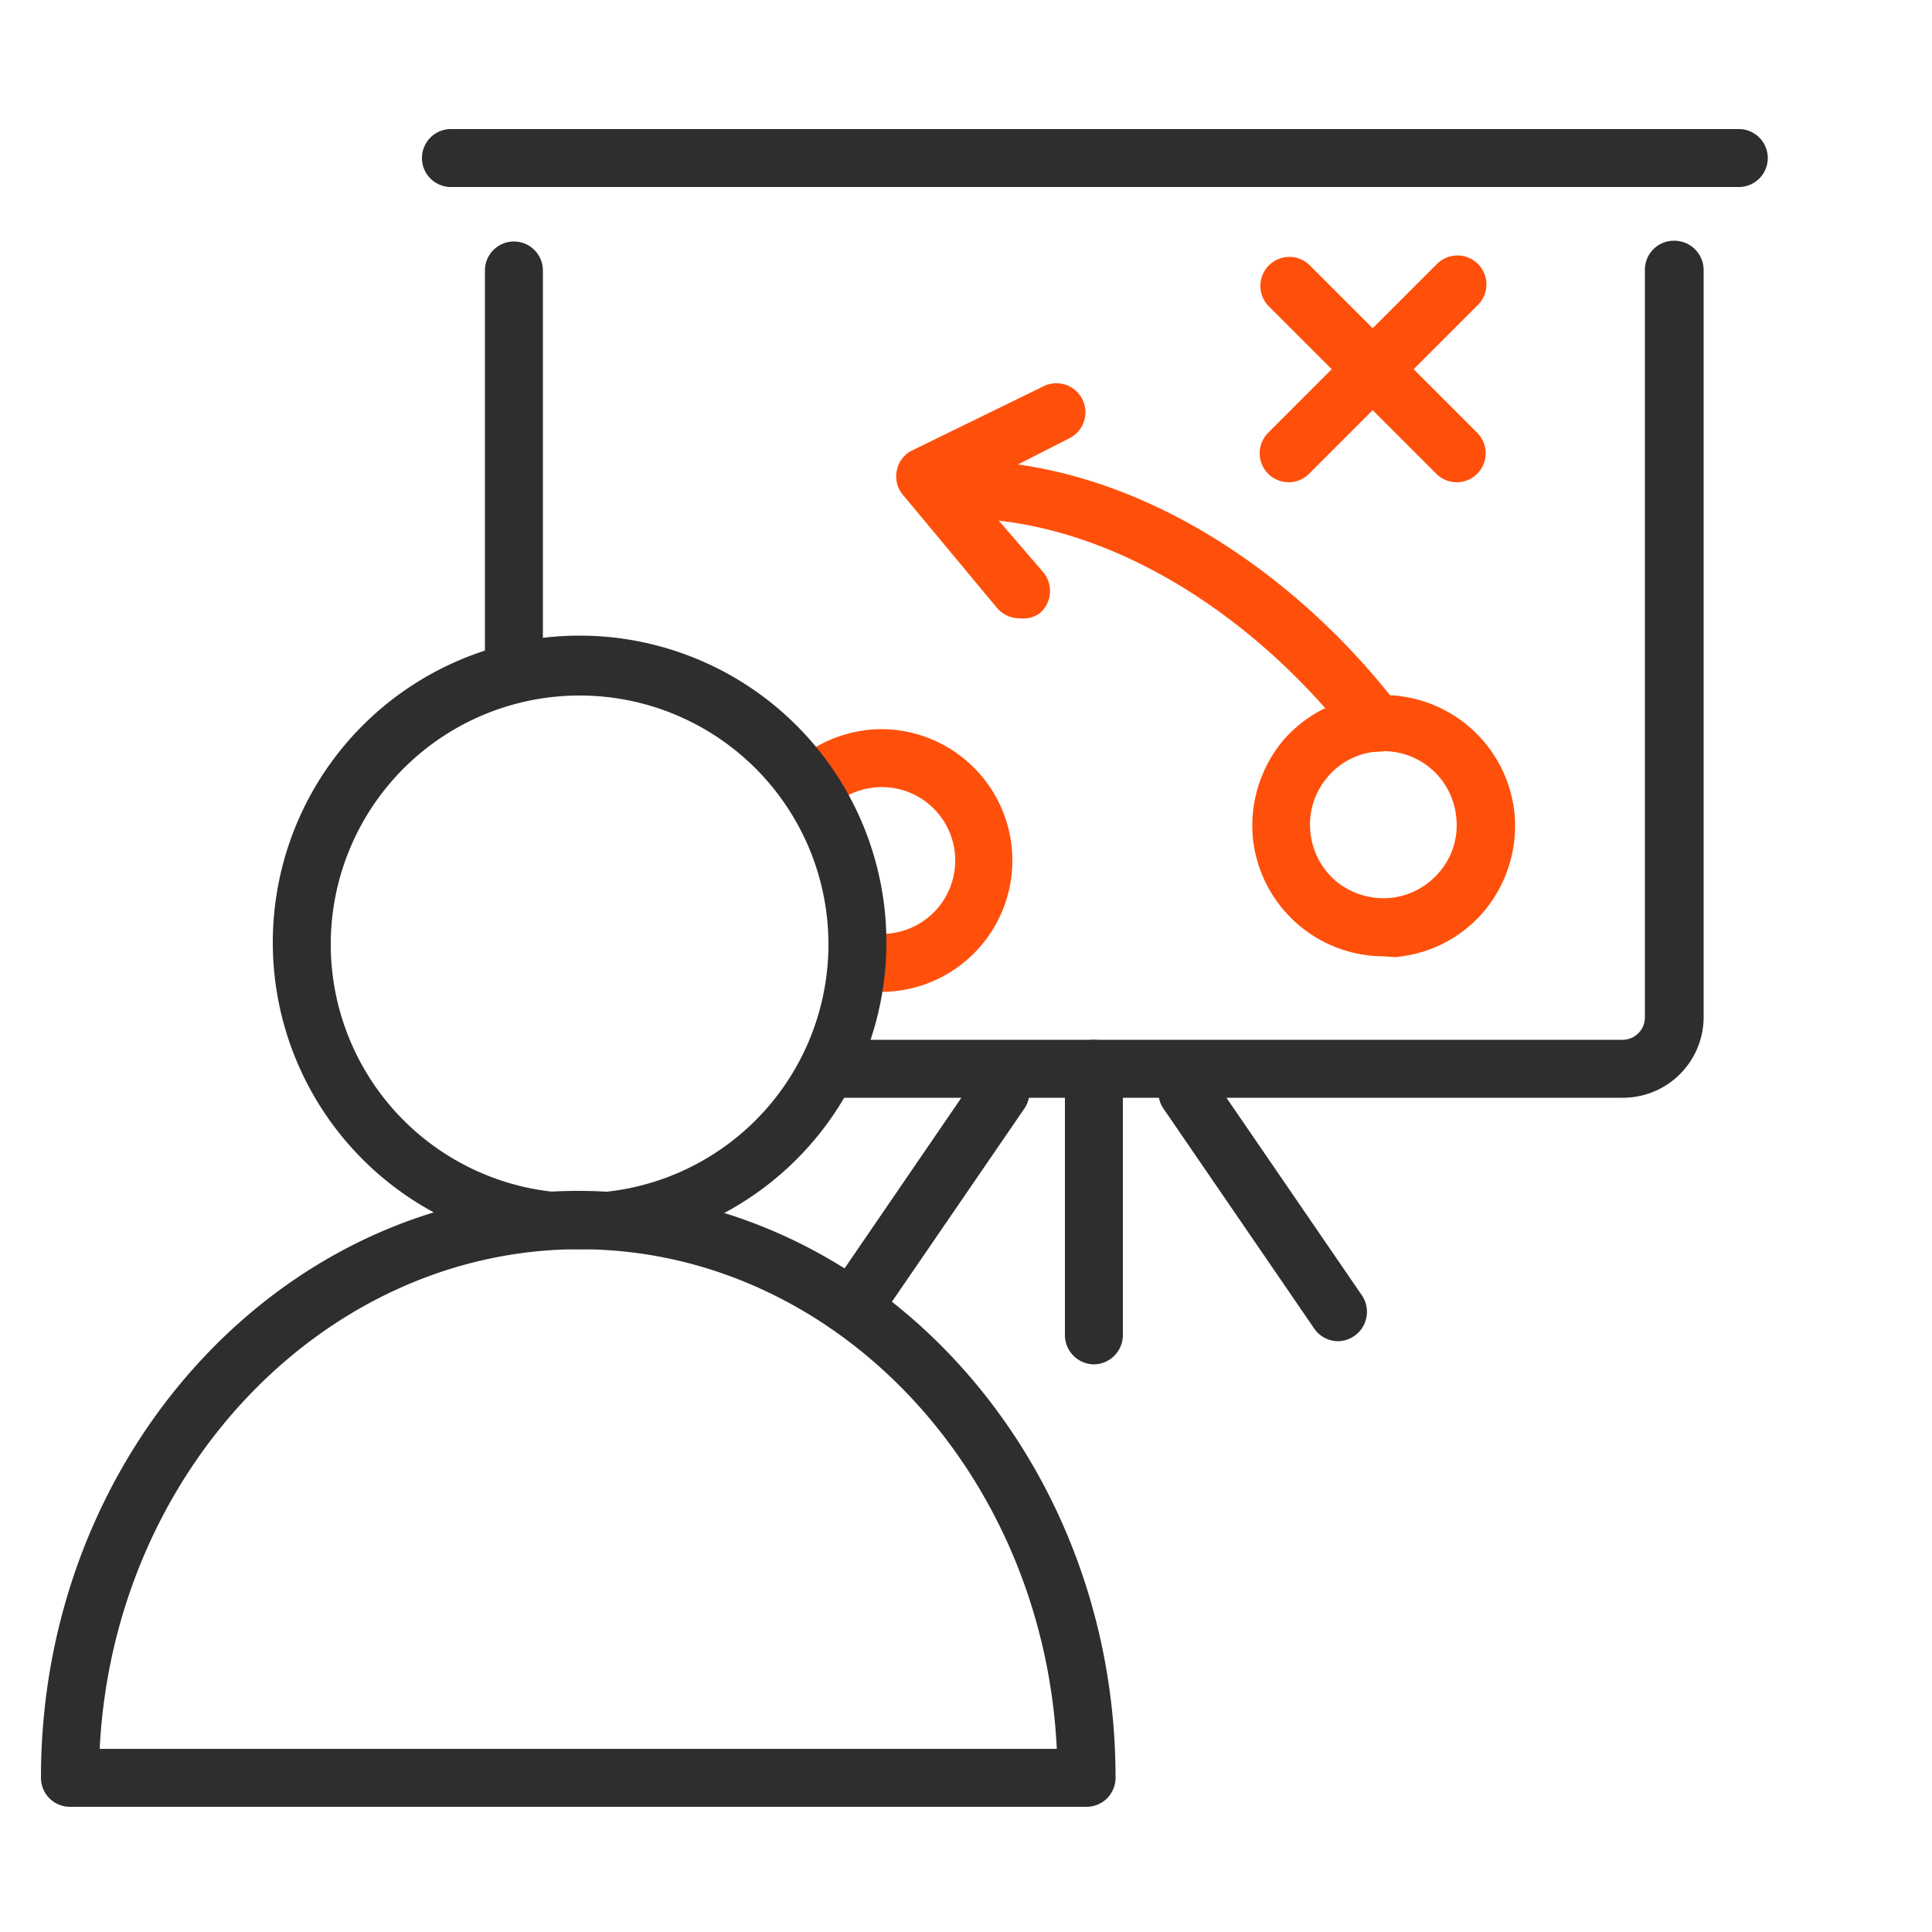
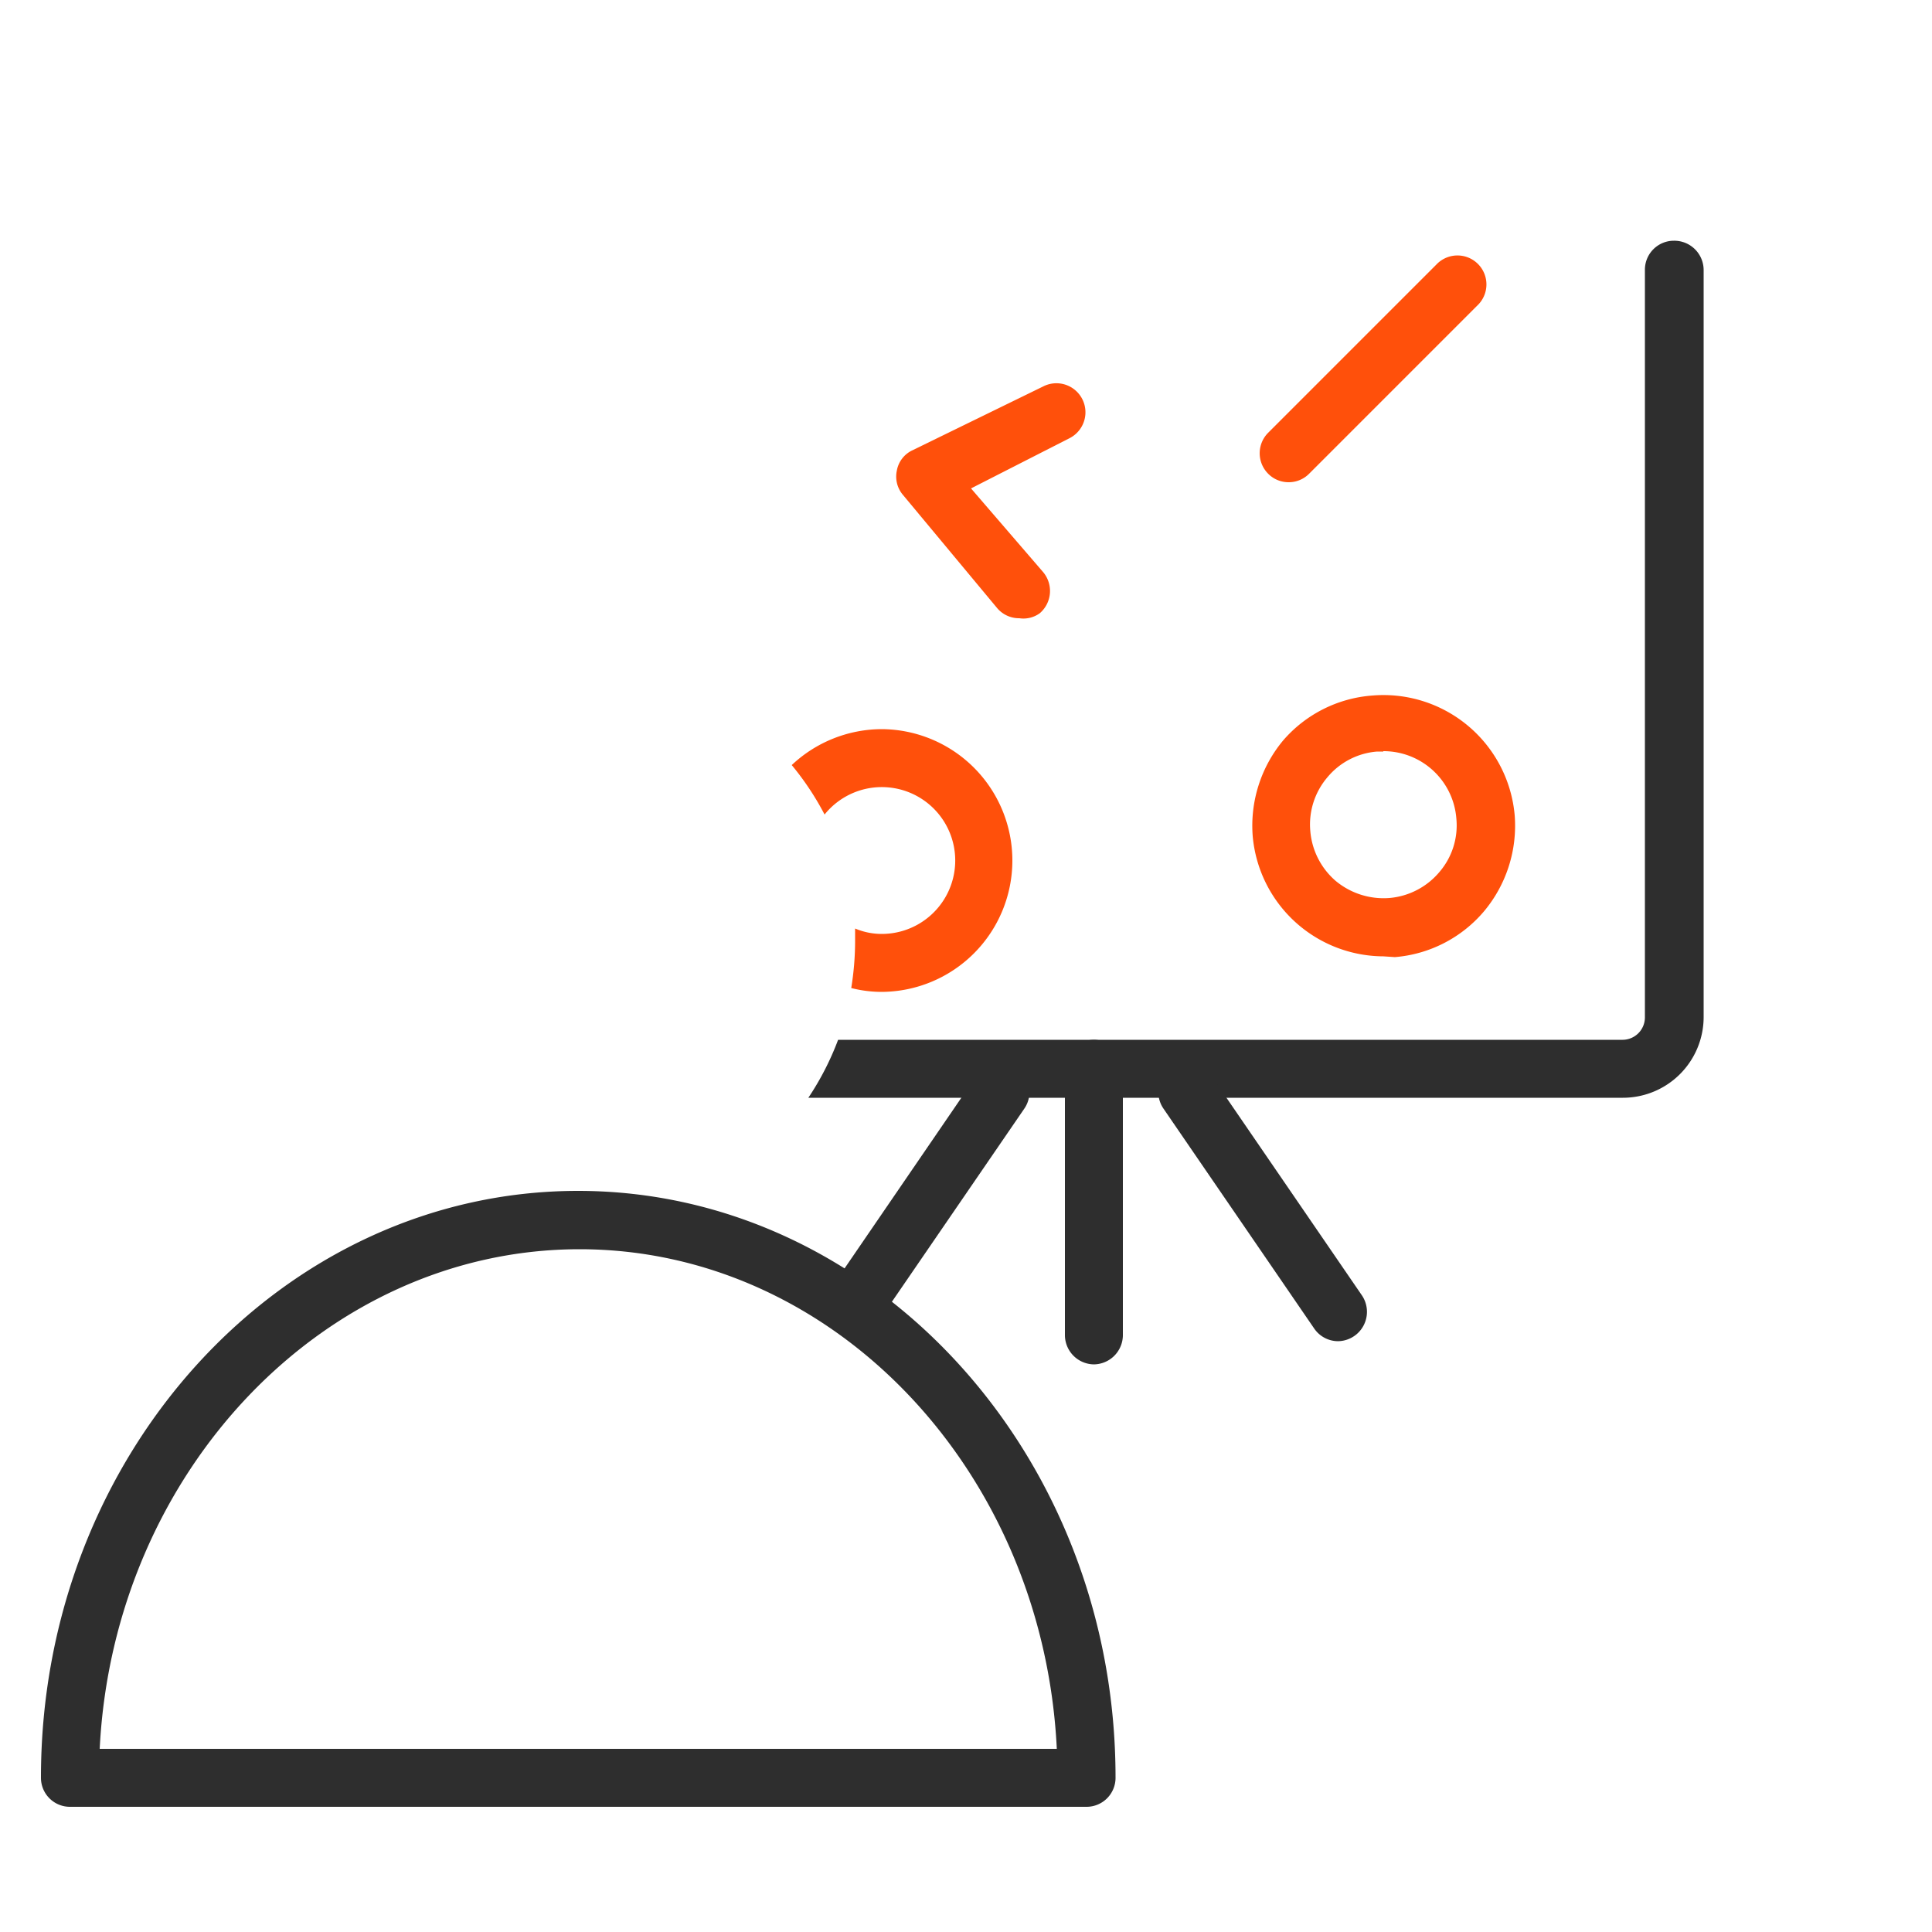
<svg xmlns="http://www.w3.org/2000/svg" viewBox="0 0 50 50">
  <defs>
    <style>.cls-1{fill:none;}.cls-2{fill:#2e2e2e;}.cls-3{fill:#ff500b;}</style>
  </defs>
  <g id="Boxes">
    <rect class="cls-1" width="50" height="50" />
  </g>
  <g id="icons">
    <path class="cls-2" d="M43.32,6.23a.75.75,0,0,0-.75.75V26.33a.58.58,0,0,1-.59.58H21.69a7.32,7.32,0,0,1-.77,1.5H42a2.09,2.09,0,0,0,2.09-2.08V7A.76.76,0,0,0,43.32,6.23Z" />
-     <path class="cls-2" d="M14.05,17.27V7a.75.75,0,0,0-1.5,0V17.63A7.46,7.46,0,0,1,14.05,17.27Z" />
    <path class="cls-3" d="M35.8,24.75a3.41,3.41,0,0,1-3.38-3.11,3.45,3.45,0,0,1,.79-2.48A3.38,3.38,0,0,1,35.52,18a3.41,3.41,0,0,1,3.68,3.1h0a3.45,3.45,0,0,1-.79,2.48,3.38,3.38,0,0,1-2.31,1.19Zm0-5.3h-.16a1.86,1.86,0,0,0-1.29.67,1.88,1.88,0,0,0-.44,1.38,1.91,1.91,0,0,0,.66,1.3,1.94,1.94,0,0,0,1.39.44,1.9,1.9,0,0,0,1.29-.67,1.85,1.85,0,0,0,.44-1.39h0a1.89,1.89,0,0,0-1.89-1.74Z" />
    <path class="cls-3" d="M22.82,18.87a3.41,3.41,0,0,0-2.33.93,7.3,7.3,0,0,1,.85,1.28,1.9,1.9,0,1,1,1.48,3.09,1.77,1.77,0,0,1-.69-.14c0,.12,0,.24,0,.36a7.62,7.62,0,0,1-.1,1.18,3.18,3.18,0,0,0,.77.1,3.4,3.4,0,0,0,0-6.8Z" />
-     <path class="cls-3" d="M35.59,19.46a.76.76,0,0,1-.6-.29c-2.14-2.79-5.94-5.76-10.24-5.76h-.1a.75.75,0,0,1-.75-.74.74.74,0,0,1,.74-.76c4.92-.07,9.17,3.24,11.54,6.35a.75.75,0,0,1-.14,1A.74.74,0,0,1,35.59,19.46Z" />
    <path class="cls-3" d="M26.38,16a.74.74,0,0,1-.58-.27l-2.43-2.92a.73.73,0,0,1-.16-.63.72.72,0,0,1,.39-.52L27,10a.75.75,0,1,1,.68,1.34l-2.55,1.3L27,14.81a.76.76,0,0,1-.09,1.06A.72.72,0,0,1,26.38,16Z" />
-     <path class="cls-3" d="M37.7,12.48a.74.74,0,0,1-.53-.22L32.82,7.91a.75.75,0,0,1,1.06-1.06l4.35,4.35a.75.75,0,0,1,0,1.06A.74.74,0,0,1,37.7,12.48Z" />
    <path class="cls-3" d="M33.35,12.48a.74.74,0,0,1-.53-.22.75.75,0,0,1,0-1.06l4.35-4.35a.75.75,0,1,1,1.06,1.06l-4.35,4.35A.74.74,0,0,1,33.35,12.48Z" />
-     <path class="cls-2" d="M45,4.84H11.67a.75.75,0,0,1,0-1.5H45a.75.75,0,0,1,0,1.5Z" />
    <path class="cls-2" d="M28.31,35.31a.76.76,0,0,1-.75-.75v-6.9a.75.75,0,0,1,1.5,0v6.9A.76.76,0,0,1,28.31,35.31Z" />
    <path class="cls-2" d="M34.63,34.71a.75.75,0,0,1-.62-.33l-3.9-5.69a.75.75,0,0,1,1.24-.85l3.9,5.69a.76.76,0,0,1-.62,1.18Z" />
    <path class="cls-2" d="M22.65,34.32l3.86-5.63a.75.75,0,0,0-1.24-.85l-3.84,5.61A12.89,12.89,0,0,1,22.65,34.32Z" />
-     <path class="cls-2" d="M15,32.33a7.94,7.94,0,1,1,7.94-7.94A7.94,7.94,0,0,1,15,32.33ZM15,18a6.44,6.44,0,1,0,6.44,6.43A6.44,6.44,0,0,0,15,18Z" />
    <path class="cls-2" d="M28.12,46.76H1.81A.75.75,0,0,1,1.06,46c0-8.37,6.24-15.18,13.9-15.18S28.87,37.64,28.87,46A.75.75,0,0,1,28.12,46.76ZM2.58,45.26H27.35C27,38.06,21.57,32.33,15,32.33S2.94,38.06,2.58,45.26Z" />
  </g>
</svg>